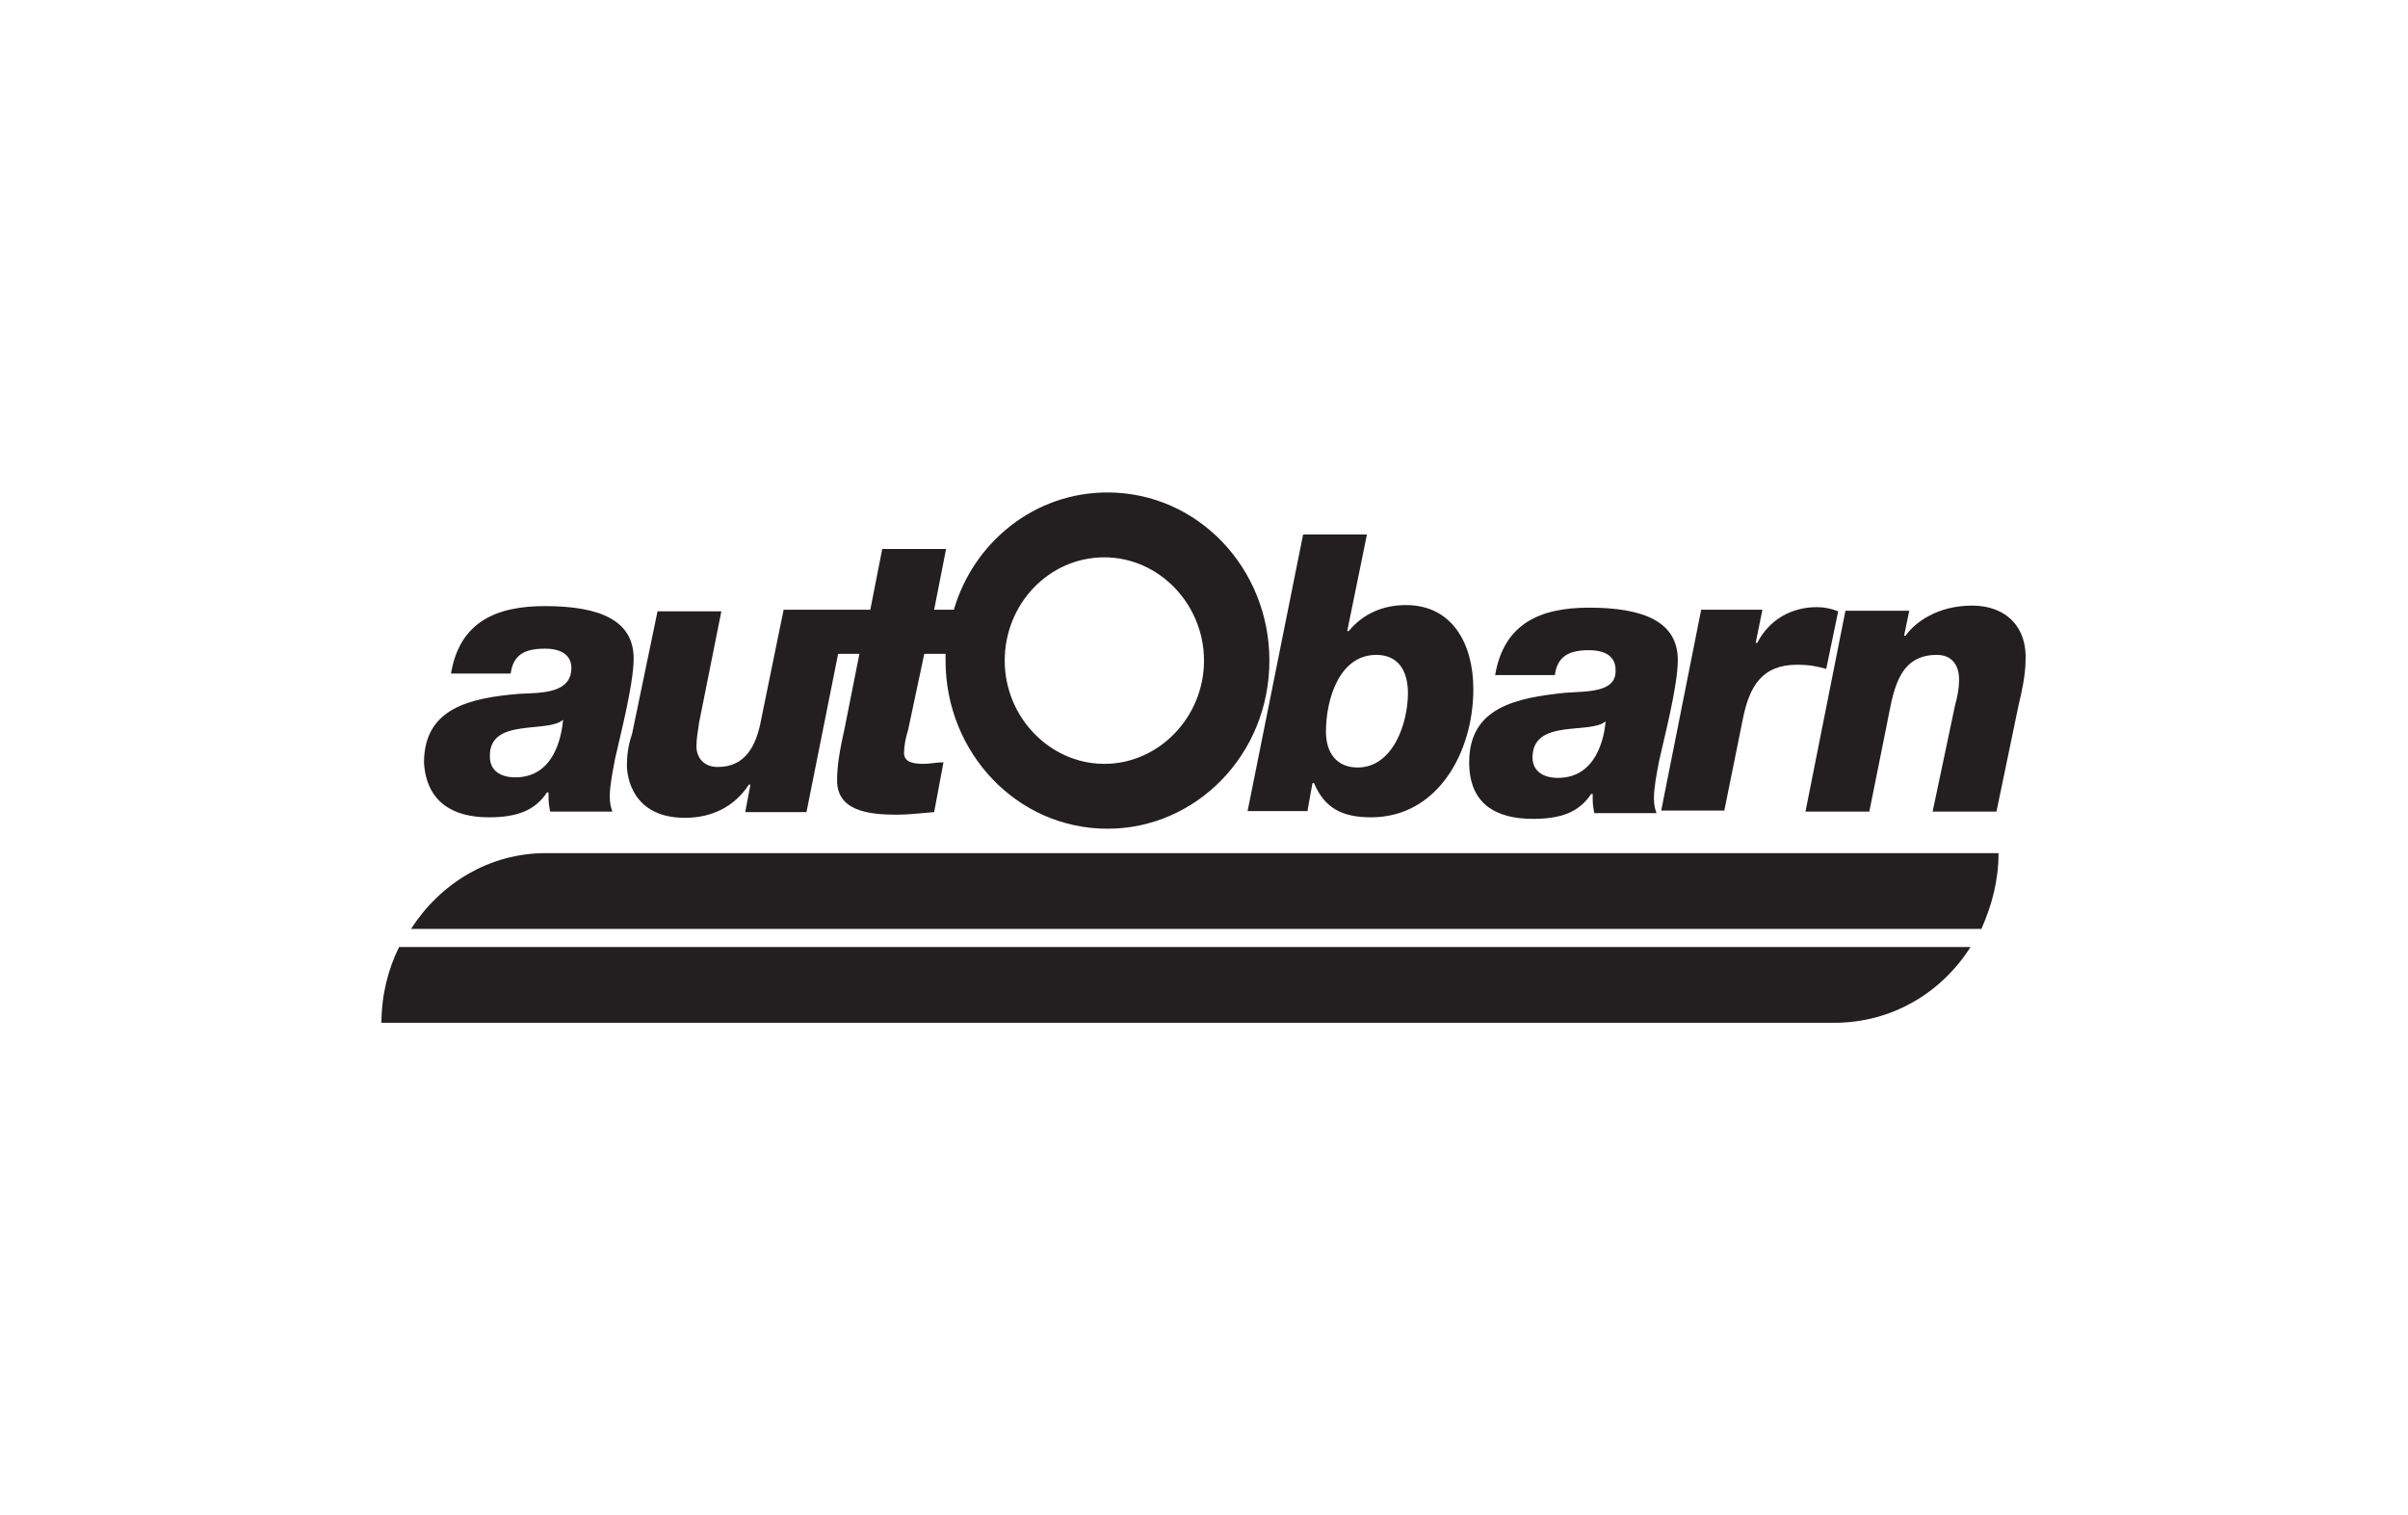
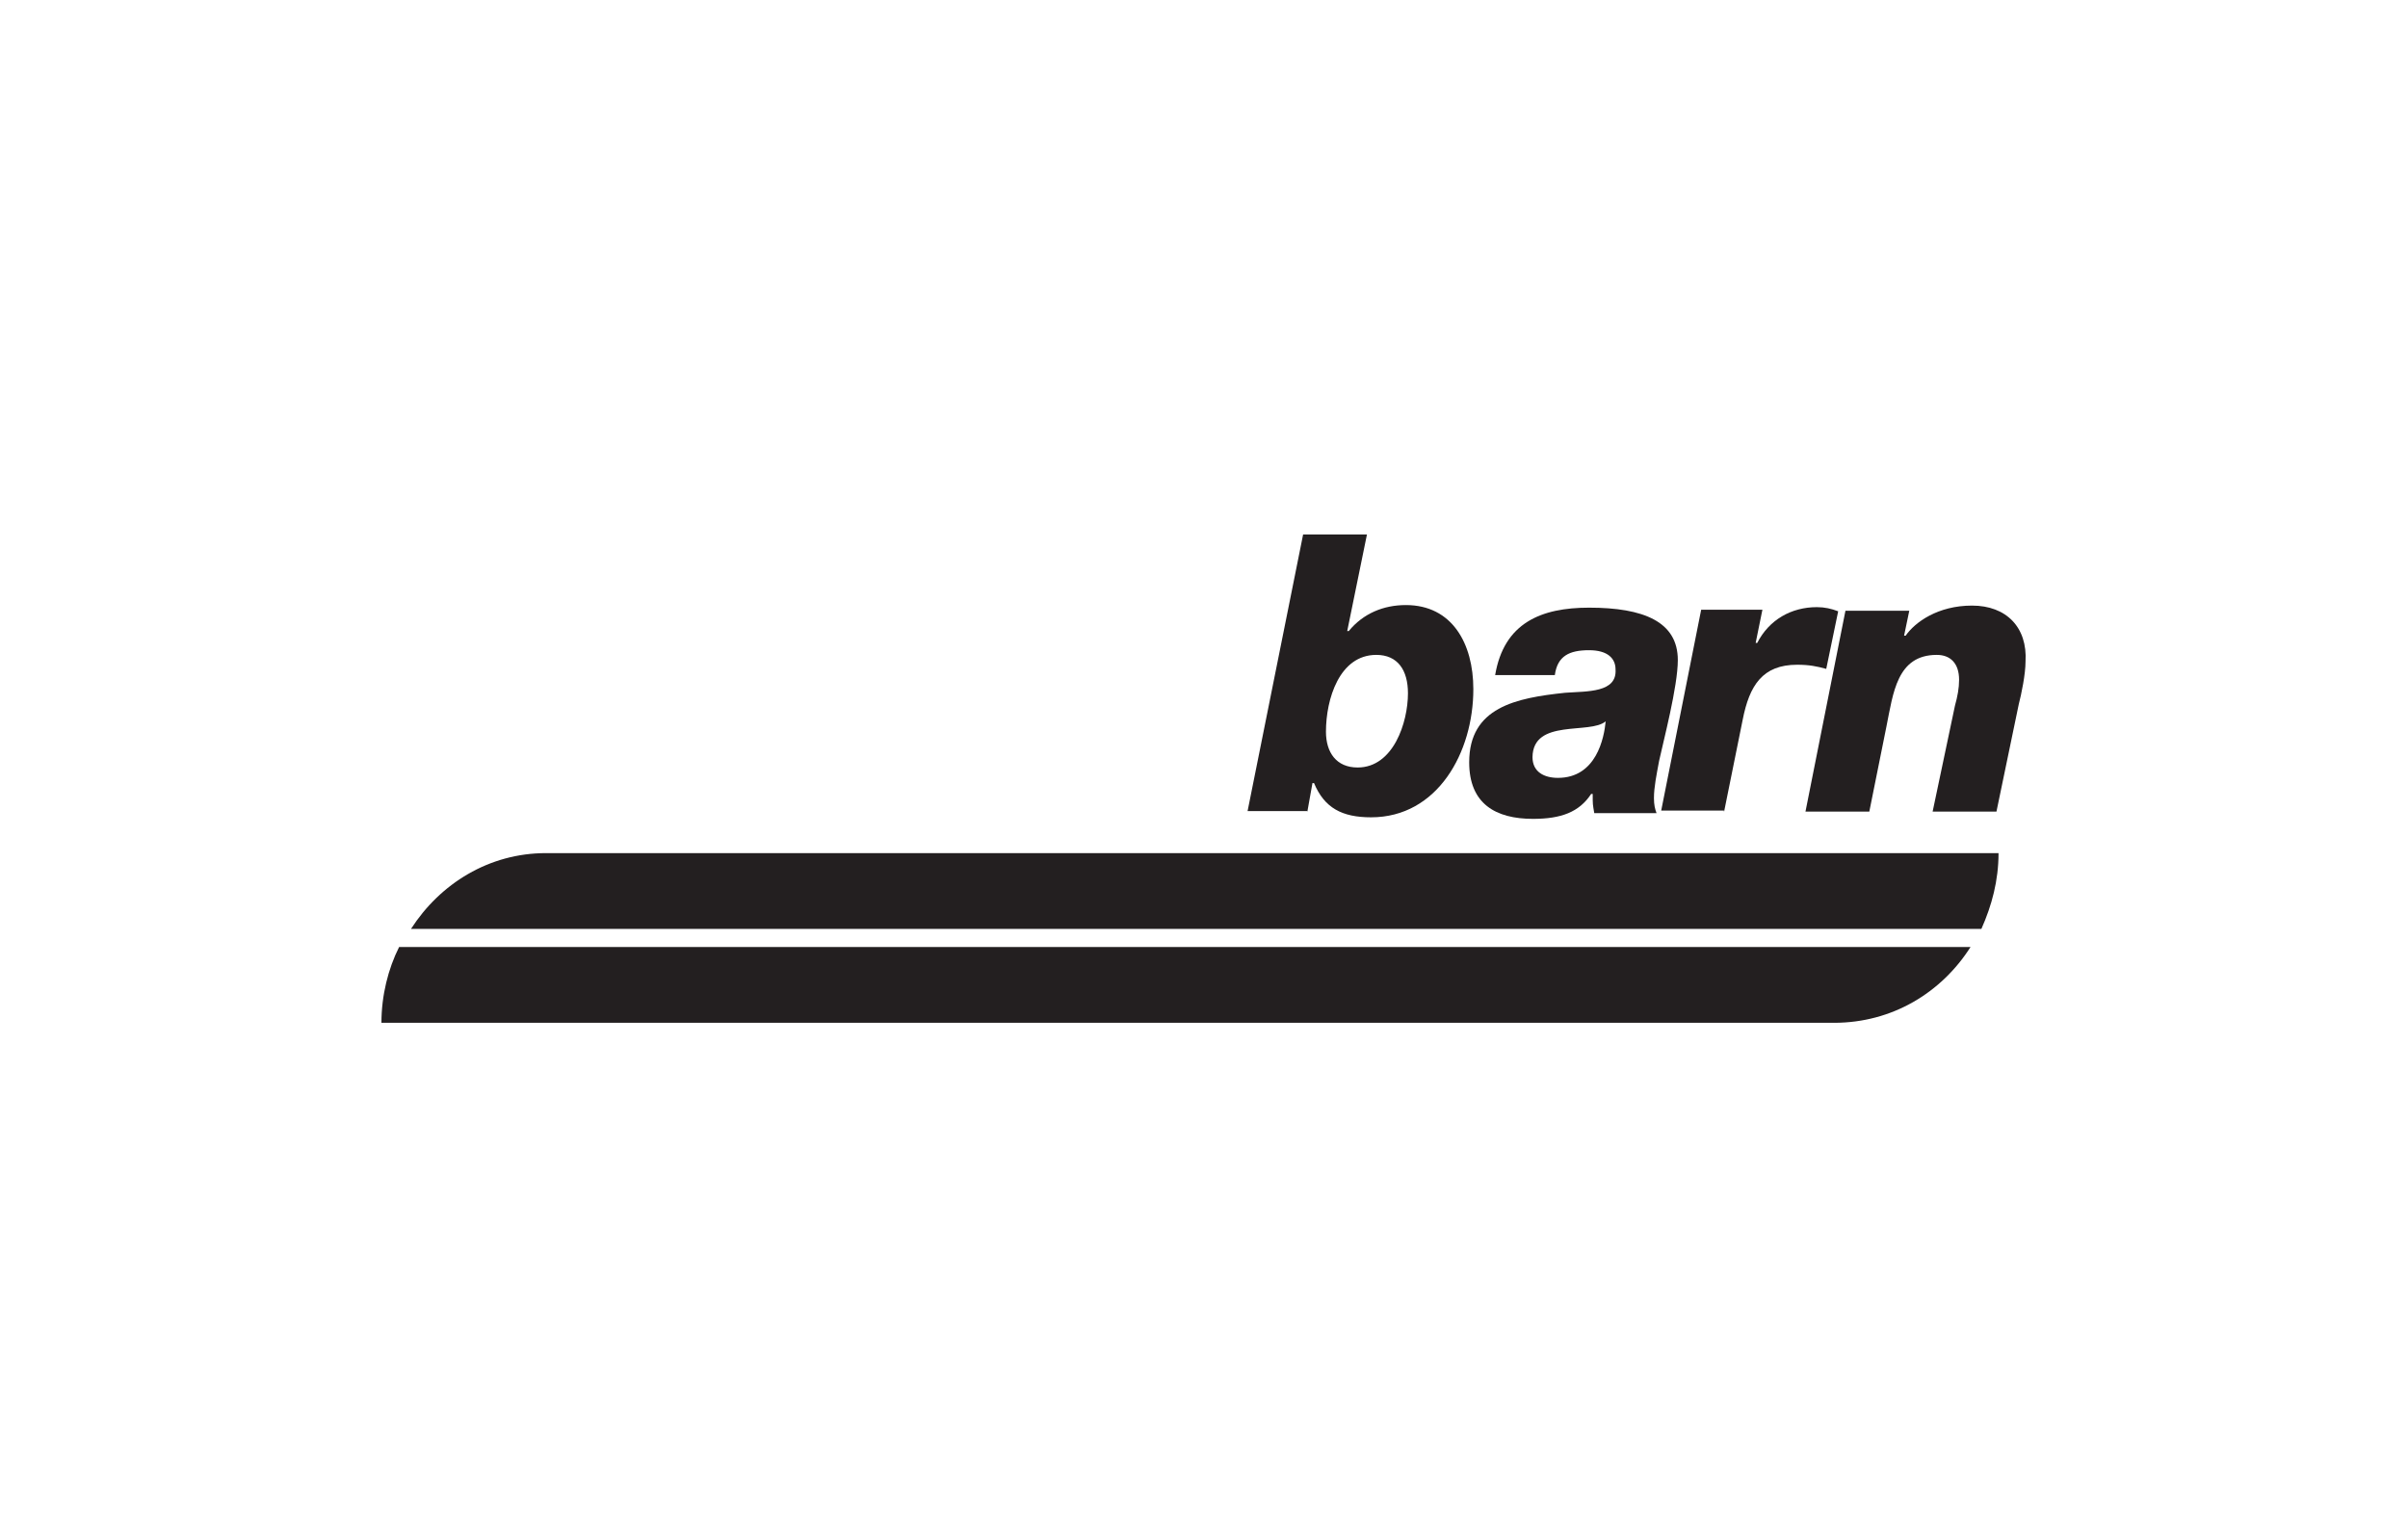
<svg xmlns="http://www.w3.org/2000/svg" version="1.1" id="icon-performance" x="0px" y="0px" viewBox="0 0 464 292" enable-background="new 0 0 464 292" xml:space="preserve">
  <g>
    <polygon fill="#231F20" points="94.2,157.5 94.2,157.5 94.2,157.5  " />
-     <path fill="#231F20" d="M94.2,157.5c5.4,0,8.9-1.3,11.2-4.8h0.3c0,2.1,0,1.9,0.3,3.7h12c-0.3-0.8-0.5-1.6-0.5-2.9   c0-2.1,0.5-4.5,1-7.2c0.8-3.7,3.6-14.3,3.6-19.4c0-7.4-6.6-10.1-17.1-10.1c-9.2,0-16.4,2.9-18.1,13h11.5c0.5-3.7,2.8-4.8,6.6-4.8   c3.6,0,5.1,1.6,5.1,3.7c0,5-5.9,4.8-10,5c-9.5,0.8-18.4,2.7-18.4,13.3C82.2,154.6,87.3,157.5,94.2,157.5z M108.5,138.7   c-0.3,3.4-1.8,11.1-9.2,11.1c-2.6,0-4.9-1.1-4.9-4C94.2,138.2,105.5,141.4,108.5,138.7z" />
    <path fill="#231F20" d="M251.9,156.5l1-5.6h0.3c2,4.8,5.4,6.6,11,6.6c12.8,0,19.7-12.5,19.7-24.7c0-8.8-4.1-16.2-13-16.2   c-4.3,0-8.2,1.6-11,5h-0.3l3.8-18.6h-12.3l-10.7,53.3H251.9z M265.2,126.2L265.2,126.2c4.1,0,6.1,2.9,6.1,7.4   c0,5.6-2.8,14.3-9.7,14.3c-4.1,0-6.1-2.9-6.1-6.9C255.5,134.7,258.1,126.2,265.2,126.2z" />
    <path fill="#231F20" d="M283.1,146.9c0,8,5.1,10.9,12.3,10.9c5.4,0,8.9-1.3,11.2-4.8h0.3c0,2.1,0,1.9,0.3,3.7h12   c-0.3-0.8-0.5-1.6-0.5-2.9c0-2.1,0.5-4.5,1-7.2c0.8-3.7,3.6-14.3,3.6-19.4c0-7.4-6.6-10.1-17.1-10.1c-9.2,0-16.4,2.9-18.1,13h11.5   c0.5-3.7,2.8-4.8,6.6-4.8c3.6,0,5.1,1.6,5.1,3.7c0.3,4.5-5.4,4.2-9.7,4.5l0,0C292.1,134.5,283.1,136.3,283.1,146.9z M309.4,139   c-0.3,3.2-1.8,10.9-9.2,10.9c-2.6,0-4.9-1.1-4.9-4C295.4,138.4,306.4,141.6,309.4,139z" />
    <path fill="#231F20" d="M332.2,156.2v0.3l3.6-17.8c1.3-6.6,3.8-10.6,10.5-10.6c2.3,0,3.8,0.3,5.6,0.8l2.3-11.1   c-1.3-0.5-2.6-0.8-4.1-0.8c-4.9,0-9.2,2.4-11.5,6.9h-0.3l1.3-6.4h-11.8l-7.7,38.7H332.2z" />
    <polygon fill="#231F20" points="380,116.7 380,116.7 380,116.7  " />
    <path fill="#231F20" d="M380,116.7c-6.6,0-11,3.2-12.8,5.8h-0.3l1-4.8h-12.3l-7.7,38.7h12.3l3.3-16.4c1.3-6.4,2-13.8,9.7-13.8   c2.6,0,4.3,1.6,4.3,4.8c0,1.6-0.3,3.2-0.8,5l-4.3,20.4h12.3l4.3-20.7c0.5-1.9,1.3-5.8,1.3-8.2C390.7,120.9,386.6,116.7,380,116.7z" />
-     <path fill="#231F20" d="M120.8,147.5L120.8,147.5c0,2.1,1,10.1,11.2,10.1c5.1,0,9.5-2.1,12.3-6.4h0.3l-1,5.3h11.8l6.1-30.5h4.1   l-2.8,14.1c-1,4.5-1.5,7.4-1.5,10.3c0,5.8,5.9,6.6,11.5,6.6c2.3,0,4.6-0.3,7.2-0.5l1.8-9.6c-1.3,0-2.6,0.3-3.8,0.3   c-2,0-3.8-0.3-3.8-2.1c0-1.3,0.3-2.9,0.8-4.5l3.1-14.6h4.1c0,0.5,0,1.1,0,1.3c0,17.8,13.8,32.4,31.2,32.4   c17.1,0,31.2-14.3,31.2-32.4c0-17.8-13.8-32.4-31.2-32.4c-14.1,0-25.8,9.6-29.6,22.6h-3.8l2.3-11.7h-12.3l-2.3,11.7H151l-4.3,21   c-1,5.6-3.3,9.3-8.4,9.3c-2.8,0-4.1-1.9-4.1-4c0-1.6,0.3-2.9,0.5-4.5l4.3-21.5h-12.3l-4.9,23.6   C121.3,142.9,120.8,144.8,120.8,147.5z M212.8,107.4c10.5,0,19.2,9,19.2,19.9s-8.7,19.9-19.2,19.9c-10.5,0-19.2-9-19.2-19.9   S202.1,107.4,212.8,107.4z" />
    <path fill="#231F20" d="M79.2,179h302.6c2-4.5,3.3-9.3,3.3-14.6H105.2C94.2,164.4,84.8,170.3,79.2,179z" />
    <path fill="#231F20" d="M73.5,197.1h279.9c11.2,0,20.7-5.8,26.3-14.6H76.9C74.8,186.7,73.5,191.8,73.5,197.1z" />
  </g>
</svg>